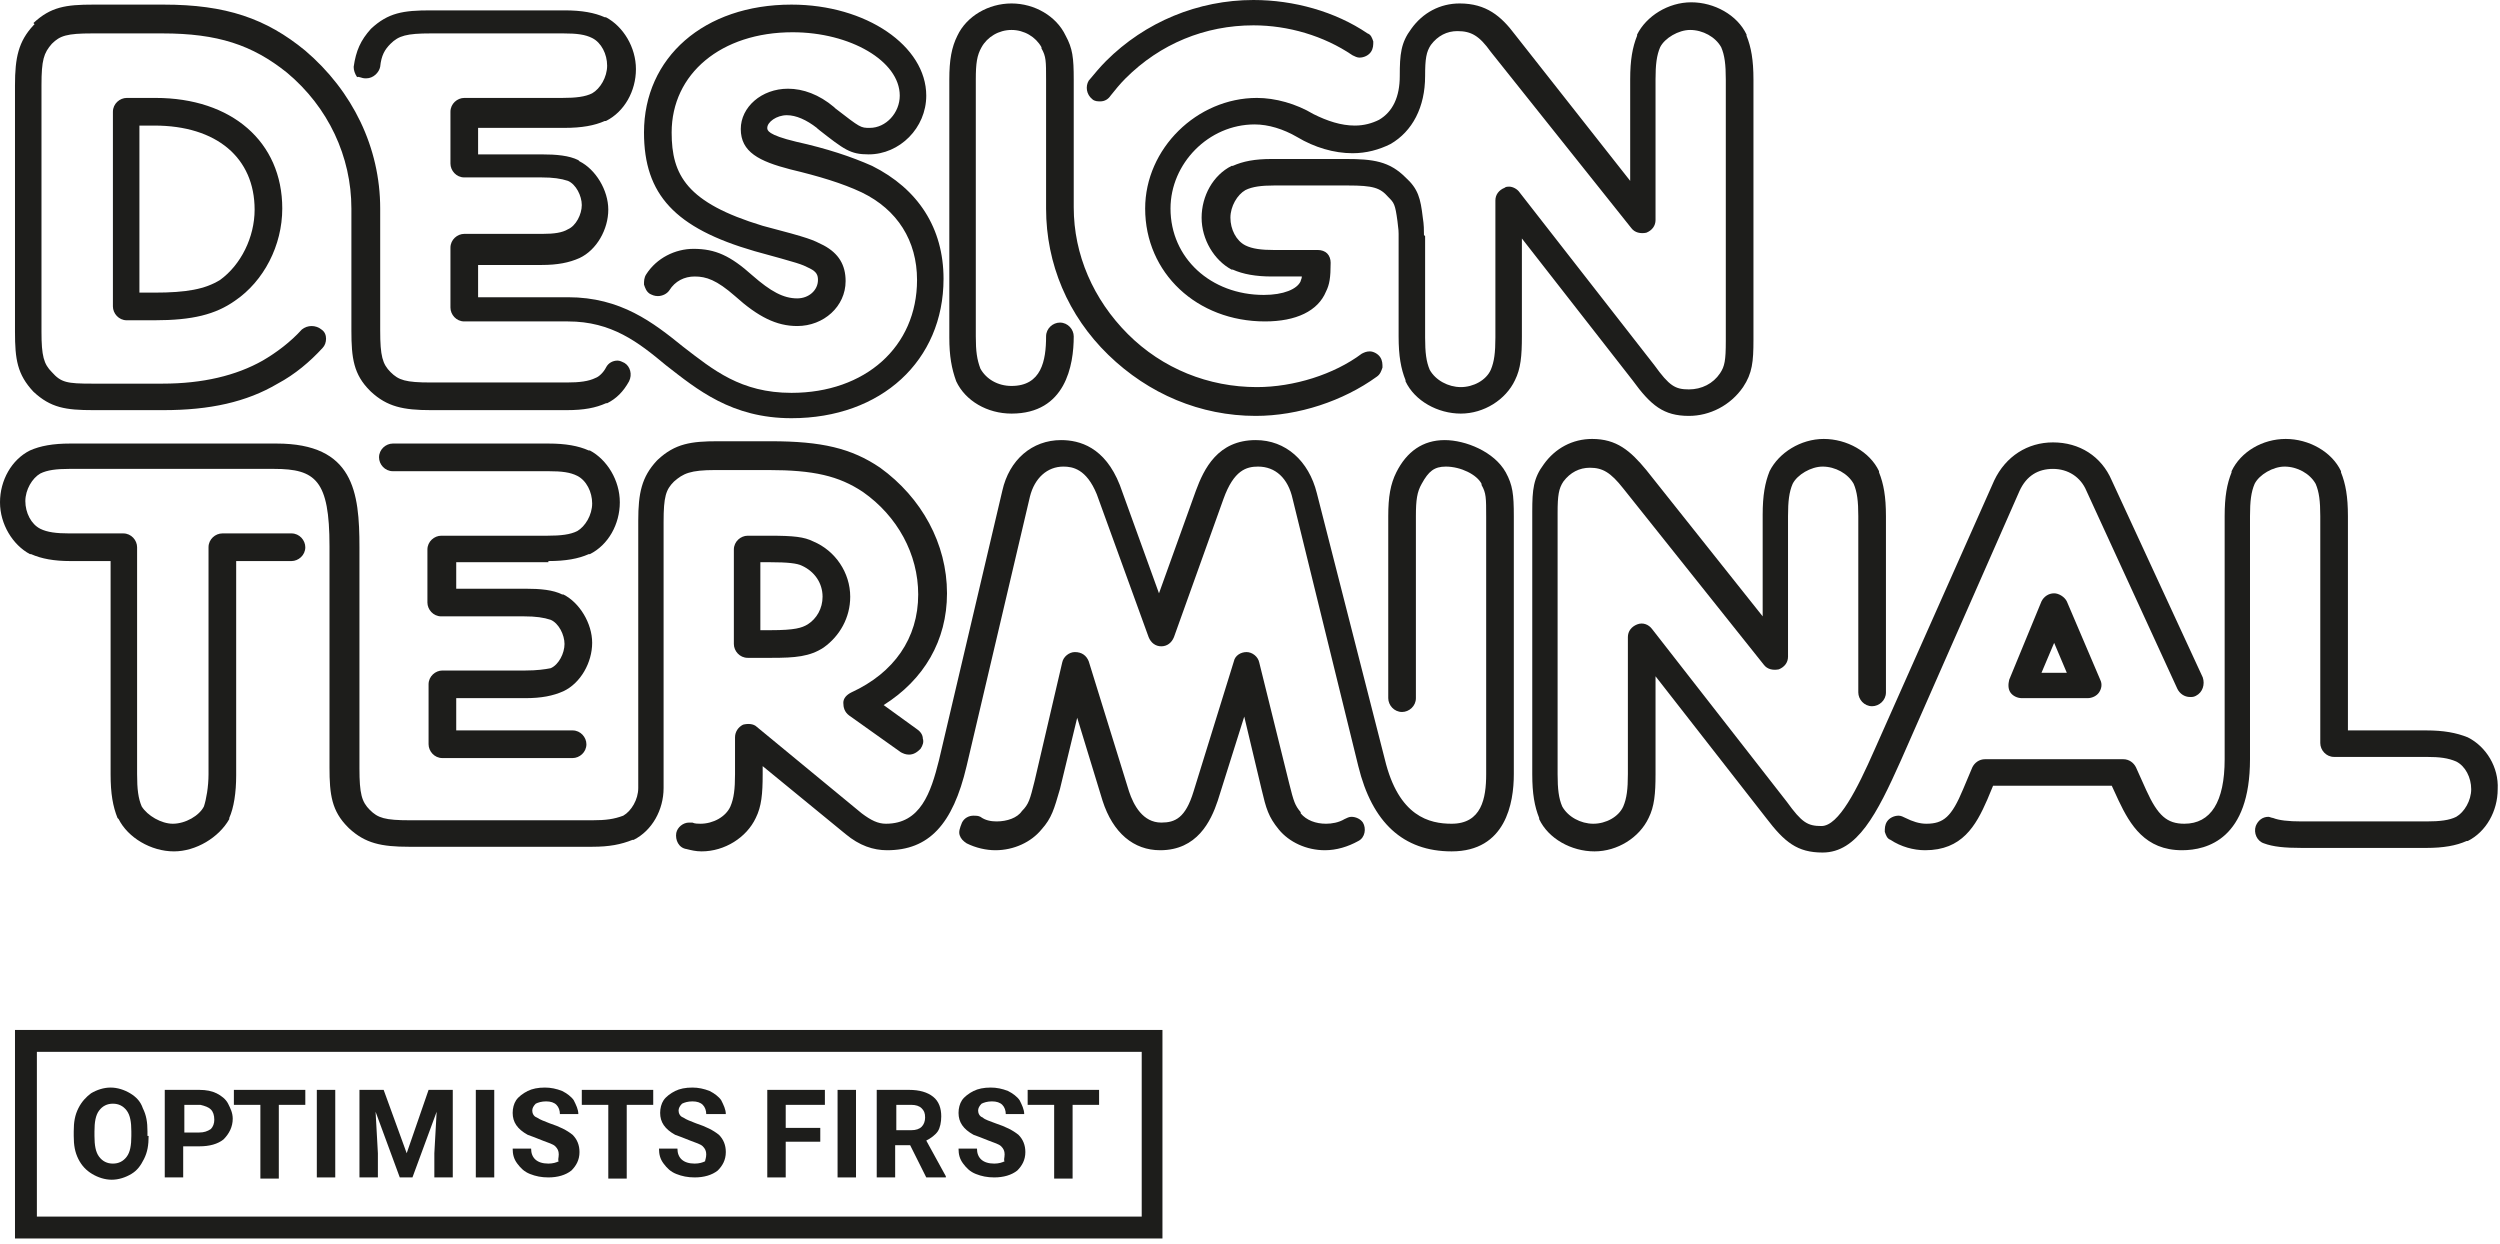
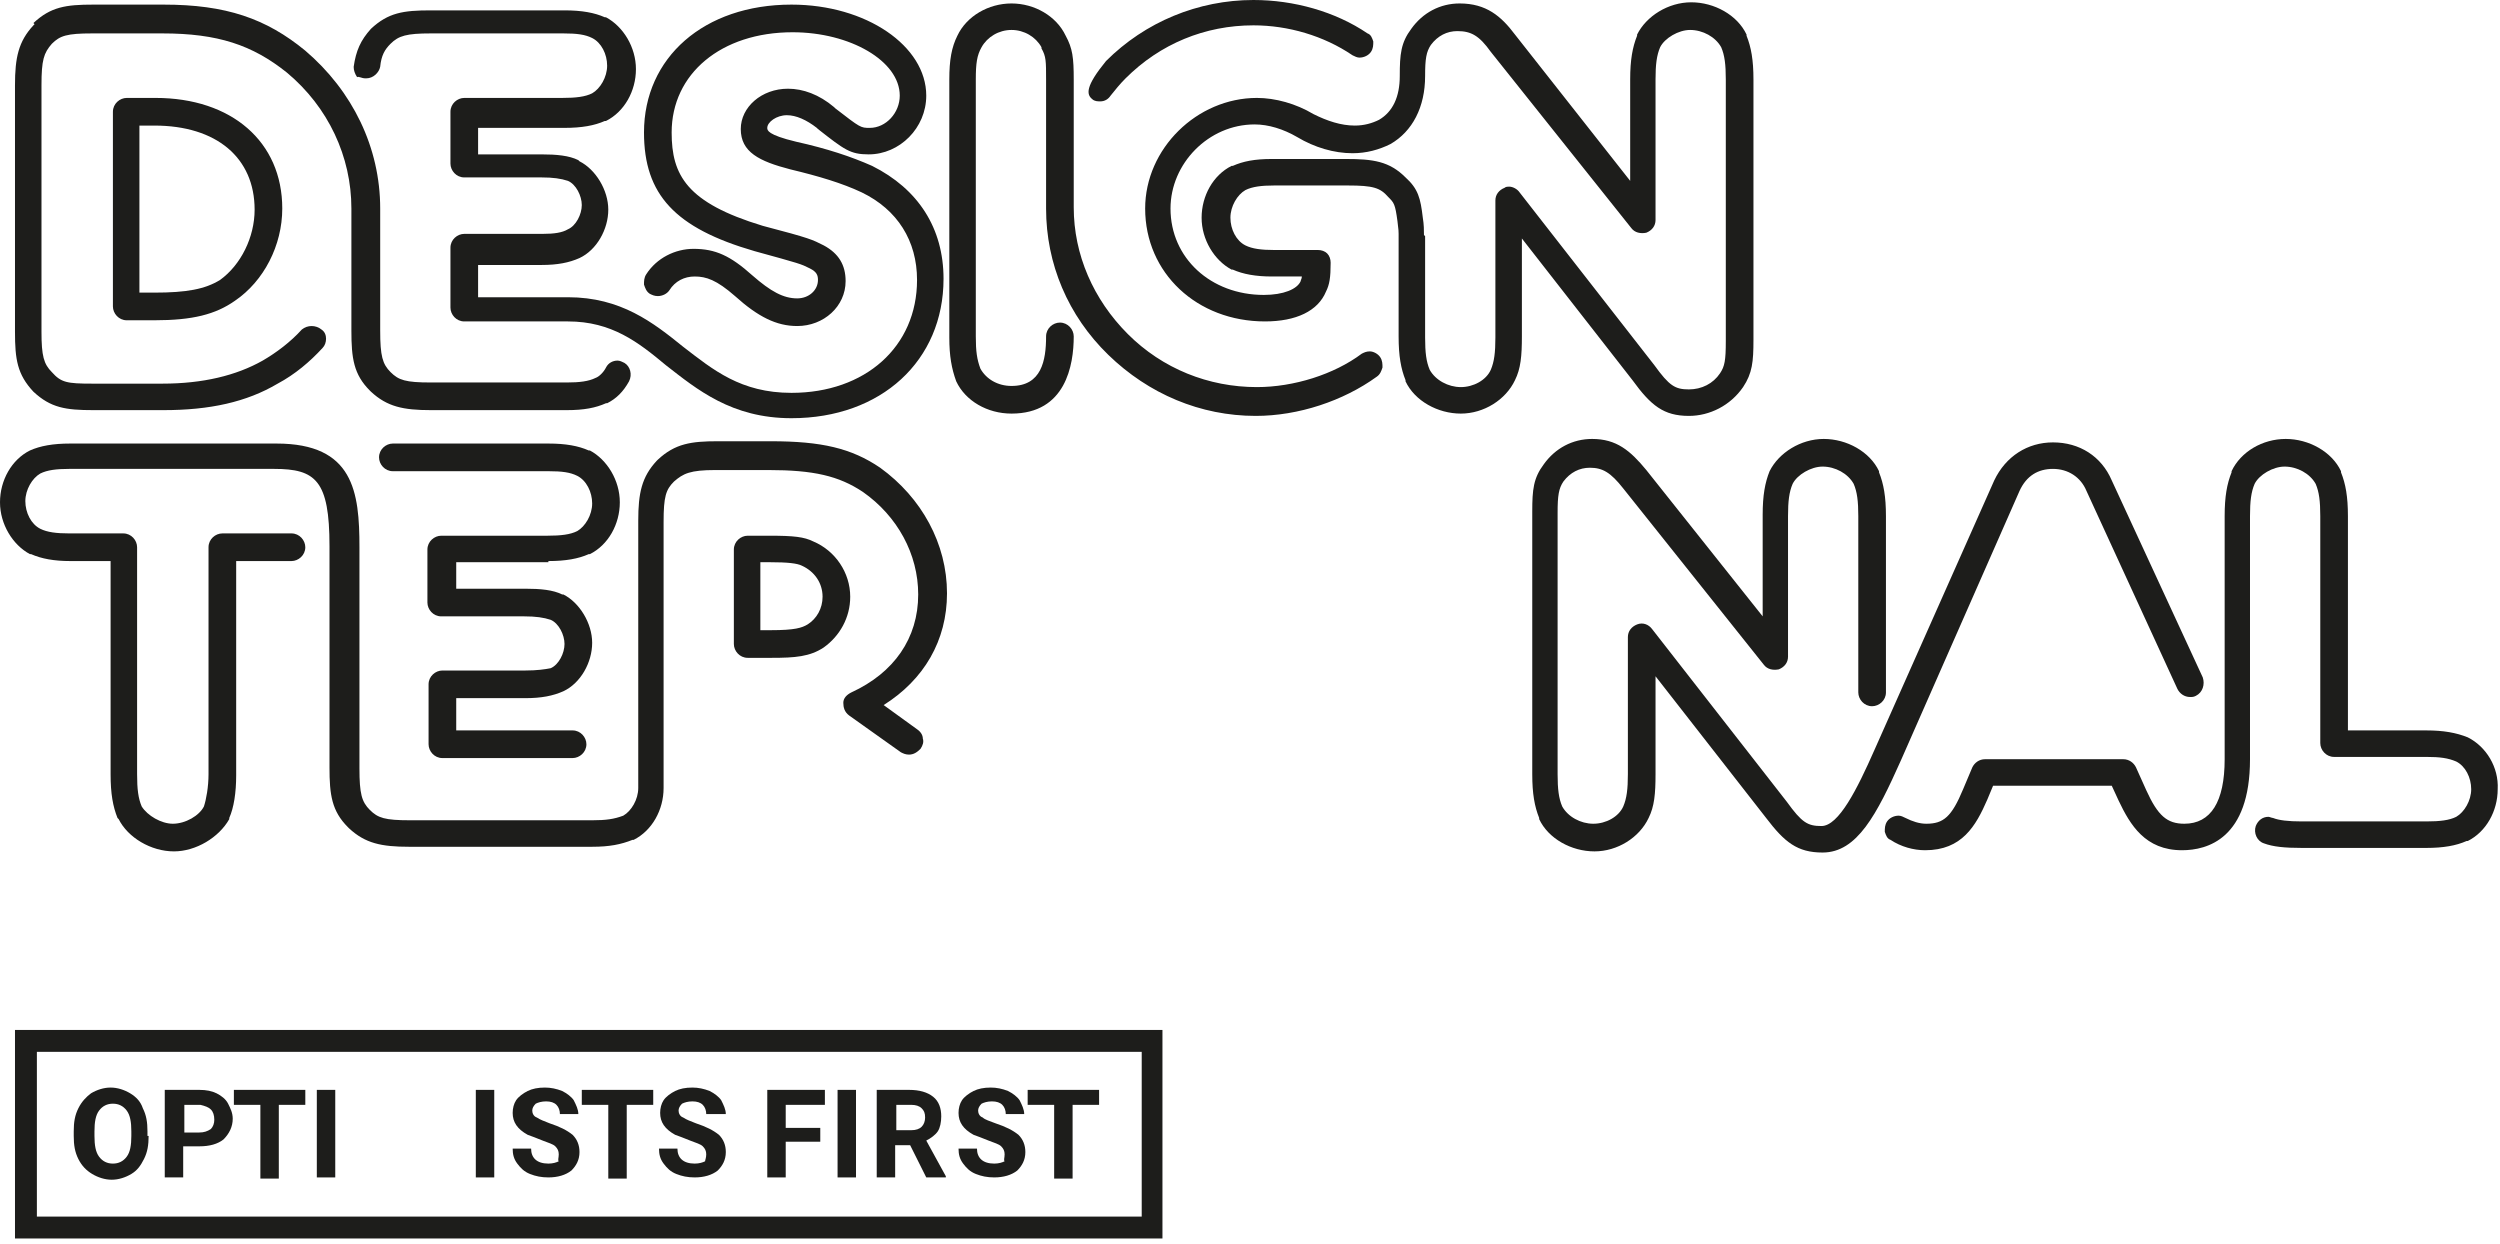
<svg xmlns="http://www.w3.org/2000/svg" width="217" height="108" viewBox="0 0 217 108" fill="none">
  <path d="M11.001 8.5C10.401 8.5 9.801 9 9.801 9.7V26.6C9.801 27.2 10.301 27.8 11.001 27.8H13.401C16.701 27.8 18.701 27.3 20.401 26.1C22.901 24.4 24.501 21.3 24.501 18.1C24.501 12.3 20.101 8.5 13.501 8.5H11.001ZM13.401 25.4H12.101V10.9H13.401C18.801 10.9 22.101 13.7 22.101 18.2C22.101 20.6 20.901 23 19.101 24.3C17.801 25.1 16.201 25.4 13.401 25.4Z" fill="#1D1D1B" />
  <path d="M8.101 35.6H14.201C18.201 35.6 21.401 34.9 24.101 33.3C25.601 32.5 26.901 31.4 28.001 30.2C28.201 30 28.301 29.7 28.301 29.4C28.301 29.1 28.201 28.8 27.901 28.6C27.401 28.2 26.701 28.2 26.201 28.6C25.201 29.7 24.001 30.6 22.801 31.3C20.501 32.6 17.601 33.3 14.101 33.3H8.001C5.801 33.3 5.301 33.2 4.501 32.3C3.801 31.6 3.601 30.9 3.601 28.8V7.4C3.601 5.2 3.801 4.6 4.501 3.8C5.201 3.1 5.801 2.9 8.001 2.9H14.101C18.901 2.9 21.901 3.9 24.901 6.3C28.501 9.3 30.501 13.6 30.501 18.1V28.7C30.501 31.1 30.701 32.5 32.101 33.9L32.201 34C33.601 35.3 35.001 35.6 37.401 35.6H49.201C50.701 35.6 51.701 35.4 52.601 35H52.701C53.501 34.6 54.101 34 54.601 33.1C54.901 32.5 54.701 31.8 54.201 31.5C54.001 31.4 53.801 31.3 53.601 31.3C53.201 31.3 52.801 31.5 52.601 31.9C52.401 32.3 52.001 32.7 51.701 32.8C51.101 33.1 50.301 33.2 49.201 33.2H37.401C35.201 33.2 34.601 33 33.901 32.3C33.201 31.6 33.001 30.9 33.001 28.7V18.1C33.001 12.8 30.601 7.9 26.501 4.4C23.101 1.6 19.601 0.4 14.201 0.4H8.101C5.701 0.4 4.401 0.6 2.901 2L3.001 2.1L2.901 2.2C1.601 3.6 1.301 5 1.301 7.4V28.8C1.301 31.2 1.501 32.5 2.901 34C4.401 35.4 5.701 35.6 8.101 35.6Z" fill="#1D1D1B" />
  <path d="M31.699 6.8H31.799C32.399 6.8 32.899 6.3 32.999 5.8C33.099 4.8 33.399 4.3 33.899 3.8C34.599 3.1 35.299 2.9 37.399 2.9H48.899C50.099 2.9 50.799 3 51.399 3.3C52.199 3.7 52.699 4.7 52.699 5.7C52.699 6.7 52.099 7.7 51.399 8.1C50.799 8.4 49.999 8.5 48.799 8.5H40.299C39.699 8.5 39.099 9 39.099 9.7V14.2C39.099 14.8 39.599 15.4 40.299 15.4H46.999C47.999 15.4 48.699 15.5 49.299 15.7C49.999 16 50.499 17 50.499 17.8C50.499 18.6 49.999 19.6 49.299 19.9C48.799 20.2 48.099 20.3 47.099 20.3H40.299C39.699 20.3 39.099 20.8 39.099 21.5V26.7C39.099 27.3 39.599 27.9 40.299 27.9H49.299C53.099 27.9 55.399 29.7 57.799 31.7C60.499 33.8 63.499 36.3 68.699 36.3C76.499 36.3 81.899 31.3 81.899 24.2C81.899 19.8 79.699 16.4 75.699 14.4C73.899 13.6 71.799 12.9 69.099 12.3C66.599 11.7 66.599 11.3 66.599 11.1C66.599 10.6 67.399 10 68.299 10C69.099 10 69.999 10.4 70.899 11.1L70.999 11.2C73.299 13 73.799 13.4 75.399 13.4C78.099 13.4 80.399 11.1 80.399 8.3C80.399 4 75.199 0.4 68.699 0.4C61.099 0.4 55.899 5 55.899 11.5C55.899 16.9 58.599 19.8 65.499 21.8C69.499 22.9 69.499 22.9 70.299 23.3C70.899 23.6 70.999 23.9 70.999 24.3C70.999 25.2 70.199 25.9 69.199 25.9C67.999 25.9 66.899 25.3 65.299 23.9C63.399 22.2 62.099 21.6 60.199 21.6C58.599 21.6 56.999 22.4 56.099 23.8C55.899 24.1 55.899 24.4 55.899 24.7C55.999 25 56.099 25.3 56.399 25.5C56.599 25.6 56.799 25.7 57.099 25.7C57.499 25.7 57.899 25.5 58.099 25.2C58.599 24.4 59.399 24 60.299 24C61.299 24 62.199 24.3 63.799 25.7C65.799 27.5 67.399 28.3 69.199 28.3C71.499 28.3 73.399 26.6 73.399 24.4C73.399 23 72.799 22 71.499 21.3C70.499 20.8 70.399 20.7 66.199 19.6C59.599 17.6 58.299 15.2 58.299 11.5C58.299 6.4 62.599 2.8 68.799 2.8C73.799 2.8 78.099 5.3 78.099 8.3C78.099 9.8 76.899 11.1 75.499 11.1C74.699 11.1 74.699 11.1 72.499 9.4L72.399 9.3C71.099 8.2 69.699 7.7 68.399 7.7C66.099 7.7 64.299 9.3 64.299 11.2C64.299 13.2 65.899 14 68.599 14.7C71.099 15.3 73.099 15.9 74.799 16.7C77.899 18.2 79.599 20.9 79.599 24.3C79.599 30.1 75.099 34.1 68.699 34.1C64.299 34.1 61.899 32.1 59.299 30.1C56.699 28 53.899 25.8 49.299 25.8H41.499V23H46.999C48.399 23 49.399 22.8 50.299 22.4C51.799 21.7 52.799 19.9 52.799 18.2C52.799 16.5 51.699 14.7 50.299 14L50.199 13.9C49.399 13.5 48.299 13.4 46.999 13.4H41.499V11.1H48.999C50.499 11.1 51.599 10.9 52.499 10.5H52.599C54.199 9.7 55.199 7.9 55.199 6C55.199 4.1 54.099 2.3 52.599 1.5H52.499C51.599 1.1 50.499 0.9 48.999 0.9H37.399C34.999 0.9 33.699 1.1 32.199 2.5C31.299 3.5 30.899 4.4 30.699 5.8C30.699 6.1 30.799 6.4 30.999 6.7C31.099 6.6 31.399 6.8 31.699 6.8Z" fill="#1D1D1B" />
  <path d="M83 33.1C83.8 34.8 85.7 35.9 87.8 35.9C92.5 35.9 93.2 31.7 93.2 29.2C93.2 28.6 92.7 28 92 28C91.4 28 90.8 28.5 90.8 29.2C90.8 31.3 90.4 33.5 87.8 33.5C86.6 33.5 85.6 32.9 85.1 32C84.8 31.2 84.7 30.5 84.7 29.2V6.9C84.7 5.5 84.8 4.8 85.2 4.1C85.7 3.2 86.7 2.6 87.8 2.6C88.9 2.6 89.9 3.2 90.4 4.1C90.4 4.1 90.4 4.1 90.4 4.2C90.8 4.9 90.8 5.3 90.8 6.9V18.1C90.8 22.9 92.7 27.4 96.2 30.8C99.7 34.2 104.2 36.1 109 36.1C112.7 36.1 116.6 34.8 119.5 32.7C119.8 32.5 119.9 32.2 120 31.9C120 31.6 120 31.3 119.8 31C119.6 30.7 119.2 30.5 118.9 30.5C118.6 30.5 118.4 30.6 118.2 30.7C115.8 32.5 112.3 33.6 109.1 33.6C104.9 33.6 100.9 32 97.9 29C94.9 26 93.2 22.1 93.2 18V6.9C93.2 5 93.1 4.2 92.5 3.1C91.7 1.4 89.8 0.3 87.8 0.3C85.8 0.3 83.9 1.4 83.1 3.1C82.6 4.1 82.4 5.2 82.4 6.9V29.3C82.4 30.9 82.6 32 83 33.1Z" fill="#1D1D1B" />
-   <path d="M94.801 8.6C95.001 8.8 95.301 8.8 95.501 8.8C95.901 8.8 96.201 8.6 96.401 8.3C96.801 7.8 97.201 7.3 97.701 6.8C100.701 3.8 104.601 2.2 108.801 2.2C111.801 2.2 114.901 3.1 117.401 4.8C117.601 4.9 117.801 5 118.001 5C118.401 5 118.801 4.8 119.001 4.5C119.201 4.2 119.201 3.9 119.201 3.6C119.101 3.3 119.001 3 118.701 2.9C115.901 1 112.301 0 108.801 0C104.001 0 99.401 1.9 96.001 5.3C95.501 5.8 95.001 6.4 94.501 7C94.201 7.5 94.301 8.2 94.801 8.6Z" fill="#1D1D1B" />
+   <path d="M94.801 8.6C95.001 8.8 95.301 8.8 95.501 8.8C95.901 8.8 96.201 8.6 96.401 8.3C96.801 7.8 97.201 7.3 97.701 6.8C100.701 3.8 104.601 2.2 108.801 2.2C111.801 2.2 114.901 3.1 117.401 4.8C117.601 4.9 117.801 5 118.001 5C118.401 5 118.801 4.8 119.001 4.5C119.201 4.2 119.201 3.9 119.201 3.6C119.101 3.3 119.001 3 118.701 2.9C115.901 1 112.301 0 108.801 0C104.001 0 99.401 1.9 96.001 5.3C94.201 7.5 94.301 8.2 94.801 8.6Z" fill="#1D1D1B" />
  <path d="M146.6 36.1C148.4 36.1 150.2 35.2 151.3 33.6C152.1 32.4 152.2 31.4 152.2 29.5V6.9C152.2 5.2 152 4.1 151.6 3.1V3C150.8 1.3 148.8 0.2 146.8 0.2C144.8 0.2 142.9 1.4 142.1 3V3.1C141.7 4.1 141.5 5.2 141.5 6.9V15.7L131.5 3C130.3 1.4 129 0.3 126.7 0.3C125 0.3 123.5 1.1 122.5 2.5C121.6 3.7 121.5 4.7 121.5 6.6C121.5 8.4 120.9 9.7 119.7 10.4C119.1 10.7 118.4 10.9 117.6 10.9C116.4 10.9 115.2 10.5 114 9.9C112.5 9 110.7 8.5 109.1 8.5C103.9 8.5 99.4 12.9 99.4 18.1C99.4 23.7 103.9 27.9 109.8 27.9C112.5 27.9 114.4 27 115.1 25.3C115.4 24.7 115.5 24.1 115.5 22.8C115.5 22.5 115.4 22.2 115.2 22C115 21.8 114.7 21.7 114.4 21.7H110.6C109.5 21.7 108.7 21.6 108.1 21.3C107.3 20.9 106.8 19.9 106.8 18.9C106.8 17.9 107.4 16.9 108.1 16.5C108.7 16.2 109.5 16.1 110.6 16.1H117C119.2 16.1 119.8 16.3 120.5 17.1C121 17.6 121.1 17.7 121.3 19.2C121.4 20 121.4 20.1 121.4 20.3C121.4 20.4 121.4 20.6 121.4 20.7V29.2C121.4 30.9 121.6 32 122 33V33.1C122.8 34.8 124.8 35.9 126.8 35.9C128.8 35.9 130.7 34.7 131.5 33C132 32 132.1 30.9 132.1 29.2V20.7L141.7 33C143.3 35.2 144.4 36.1 146.6 36.1ZM123.6 20.4C123.6 20 123.6 19.5 123.5 18.9C123.3 17.2 123.1 16.4 122 15.4C120.6 14 119.2 13.8 116.8 13.8H110.4C108.9 13.8 107.9 14 107 14.4H106.9C105.3 15.2 104.3 17 104.3 18.9C104.3 20.8 105.4 22.6 106.9 23.4H107C107.9 23.8 109 24 110.4 24H113C113 24.2 112.9 24.3 112.9 24.4C112.6 25.1 111.4 25.6 109.7 25.6C105.1 25.6 101.6 22.4 101.6 18.1C101.6 14.2 104.9 10.8 108.9 10.8C110.1 10.8 111.4 11.2 112.6 11.9C114.1 12.8 115.8 13.3 117.4 13.3C118.6 13.3 119.7 13 120.7 12.5C122.6 11.4 123.7 9.3 123.7 6.6C123.7 5.1 123.8 4.5 124.2 3.9C124.8 3.1 125.6 2.7 126.5 2.7C127.7 2.7 128.4 3.1 129.4 4.5L141.6 19.8C141.9 20.2 142.4 20.3 142.9 20.2C143.4 20 143.7 19.6 143.7 19.1V6.9C143.7 5.6 143.8 4.8 144.1 4.1C144.5 3.3 145.7 2.6 146.7 2.6C147.8 2.6 148.9 3.2 149.4 4.1C149.7 4.8 149.8 5.6 149.8 6.9V29.6C149.8 31.3 149.7 31.8 149.3 32.4C148.7 33.3 147.7 33.8 146.6 33.8C145.4 33.8 144.9 33.5 143.6 31.7L131.9 16.7C131.7 16.4 131.3 16.2 131 16.2C130.9 16.2 130.7 16.2 130.6 16.3C130.1 16.5 129.8 16.9 129.8 17.4V29.3C129.8 30.6 129.7 31.4 129.4 32.1C129 33 127.9 33.6 126.8 33.6C125.7 33.6 124.6 33 124.1 32.1C123.8 31.4 123.7 30.6 123.7 29.3V20.5C123.6 20.4 123.6 20.4 123.6 20.4Z" fill="#1D1D1B" />
  <path d="M47.6 48.7C49.1 48.7 50.2 48.5 51.1 48.1H51.2C52.8 47.3 53.8 45.5 53.8 43.6C53.8 41.7 52.7 39.9 51.2 39.1H51.1C50.2 38.7 49.1 38.5 47.6 38.5H34.1C33.5 38.5 32.9 39 32.9 39.7C32.9 40.3 33.4 40.9 34.1 40.9H47.6C48.8 40.9 49.5 41 50.1 41.3C50.9 41.7 51.4 42.7 51.4 43.7C51.4 44.7 50.8 45.7 50.1 46.1C49.5 46.4 48.7 46.5 47.5 46.5H38.3C37.7 46.5 37.1 47 37.1 47.7V52.3C37.1 52.9 37.6 53.5 38.3 53.5H45.5C46.5 53.5 47.2 53.6 47.8 53.8C48.5 54.1 49 55.1 49 55.9C49 56.7 48.5 57.7 47.8 58C47.3 58.1 46.6 58.2 45.6 58.2H38.4C37.8 58.2 37.2 58.7 37.2 59.4V64.6C37.2 65.2 37.7 65.8 38.4 65.8H49.7C50.3 65.8 50.9 65.3 50.9 64.6C50.9 64 50.4 63.4 49.7 63.4H39.6V60.6H45.6C47 60.6 48 60.4 48.9 60C50.4 59.3 51.4 57.5 51.4 55.8C51.4 54.1 50.3 52.3 48.9 51.6H48.8C48 51.2 46.9 51.1 45.6 51.1H39.6V48.8H47.6V48.7Z" fill="#1D1D1B" />
-   <path d="M125.4 38.2C123.5 38.2 122.1 39.2 121.2 41C120.7 42 120.5 43.1 120.5 44.8V60.6C120.5 61.2 121 61.8 121.7 61.8C122.3 61.8 122.9 61.3 122.9 60.6V44.8C122.9 43.4 123 42.7 123.4 42C124 40.9 124.5 40.5 125.5 40.5C126.8 40.5 128.2 41.2 128.6 42V42.1C129 42.8 129 43.2 129 44.9V67.2C129 69.3 128.6 71.5 126 71.5C124.1 71.5 121.4 70.9 120.2 65.9L114.3 42.8C113.6 40 111.6 38.2 109 38.2C105.7 38.2 104.5 40.7 103.8 42.6L100.6 51.5L97.2 42.1C95.9 38.8 93.7 38.2 92.1 38.2C89.6 38.2 87.6 39.9 87 42.6L81.5 66C80.8 68.8 79.9 71.5 76.9 71.5C76.2 71.5 75.6 71.2 74.8 70.6L65.7 63.1C65.4 62.8 64.9 62.8 64.5 62.9C64.1 63.1 63.8 63.5 63.8 64V67.2C63.8 68.5 63.7 69.3 63.4 70C63 70.9 61.9 71.5 60.8 71.5C60.6 71.5 60.3 71.5 60.1 71.4C60 71.4 59.9 71.4 59.8 71.4C59.3 71.4 58.8 71.8 58.7 72.3C58.6 72.9 58.9 73.6 59.6 73.7C60 73.8 60.4 73.9 60.9 73.9C62.9 73.9 64.8 72.7 65.6 71C66.1 70 66.2 68.9 66.2 67.2V66.5L73.4 72.4C74.6 73.4 75.8 73.8 77 73.8C80.6 73.8 82.7 71.6 83.9 66.5L89.4 43.1C89.8 41.5 90.9 40.5 92.3 40.5C93.1 40.5 94.3 40.7 95.2 42.9L99.7 55.3C99.9 55.8 100.3 56.1 100.8 56.1C101.3 56.1 101.7 55.8 101.9 55.3L106.2 43.3C107.1 40.8 108.2 40.5 109.2 40.5C110.7 40.5 111.8 41.5 112.2 43.3L117.9 66.5C119.1 71.4 121.8 73.9 126 73.9C130.7 73.9 131.4 69.7 131.4 67.2V44.8C131.4 42.9 131.3 42.1 130.7 41C129.7 39.2 127.2 38.2 125.4 38.2Z" fill="#1D1D1B" />
  <path d="M70.599 47C69.799 46.6 68.899 46.5 66.799 46.5H64.899C64.299 46.5 63.699 47 63.699 47.7V55.9C63.699 56.5 64.199 57.1 64.899 57.1H66.999C68.999 57.1 70.299 57 71.499 56.2C72.899 55.2 73.799 53.6 73.799 51.8C73.799 49.7 72.499 47.8 70.599 47ZM70.099 54.2C69.599 54.5 68.999 54.7 66.899 54.7H65.999V48.8H66.799C68.399 48.8 69.199 48.9 69.599 49.1C70.699 49.6 71.399 50.6 71.399 51.8C71.399 52.8 70.899 53.7 70.099 54.2Z" fill="#1D1D1B" />
-   <path d="M117.301 70.9C117.101 70.9 116.901 71 116.701 71.1C116.201 71.4 115.601 71.5 115.101 71.5C114.201 71.5 113.401 71.2 112.901 70.6C112.901 70.6 112.901 70.6 112.901 70.5C112.401 69.9 112.301 69.6 111.901 68L109.301 57.5C109.201 57 108.701 56.6 108.201 56.6C107.701 56.6 107.201 56.9 107.101 57.4L103.601 68.7C102.901 71 102.001 71.4 100.801 71.4C99.201 71.4 98.401 69.9 98.001 68.7L94.501 57.4C94.301 56.9 93.901 56.6 93.301 56.6C92.801 56.6 92.301 57 92.201 57.5L89.801 67.8C89.401 69.4 89.301 69.8 88.701 70.4C88.301 71 87.401 71.3 86.501 71.3C86.001 71.3 85.501 71.2 85.101 70.9C84.901 70.8 84.701 70.8 84.501 70.8C84.101 70.8 83.701 71 83.501 71.4C83.301 71.9 83.201 72.2 83.301 72.5C83.401 72.8 83.601 73 83.901 73.2C84.701 73.6 85.601 73.8 86.401 73.8C88.001 73.8 89.501 73.1 90.401 72C91.301 71 91.501 70.2 92.001 68.5L93.501 62.3L95.701 69.5C96.601 72.3 98.401 73.8 100.701 73.8C103.901 73.8 105.101 71.3 105.701 69.5L108.001 62.2L109.501 68.5C109.901 70.2 110.101 70.9 111.001 72C111.901 73.1 113.401 73.8 115.001 73.8C116.001 73.8 117.001 73.5 117.901 73C118.501 72.7 118.601 71.9 118.301 71.4C118.101 71.1 117.701 70.9 117.301 70.9Z" fill="#1D1D1B" />
  <path d="M62.1 40.8H66.7C70.6 40.8 72.8 41.3 74.9 42.7C77.9 44.8 79.7 48.1 79.7 51.6C79.7 55.4 77.6 58.4 73.9 60.1C73.5 60.3 73.2 60.6 73.2 61C73.2 61.4 73.3 61.8 73.7 62.1L78.2 65.3C78.4 65.4 78.6 65.5 78.9 65.5C79.3 65.5 79.6 65.3 79.9 65C80.1 64.7 80.2 64.4 80.1 64.1C80.1 63.8 79.9 63.5 79.6 63.3L76.7 61.2C80.2 59 82.2 55.6 82.2 51.5C82.2 47.2 80 43.2 76.4 40.6C73.9 38.9 71.3 38.3 66.9 38.3H62.3C60 38.3 58.6 38.5 57.1 39.9L57 40C55.7 41.4 55.4 42.8 55.4 45.2V68.4C55.4 69.4 54.8 70.4 54.1 70.8C53.3 71.1 52.6 71.2 51.4 71.2H35.6C33.4 71.2 32.8 71 32.1 70.3C31.4 69.6 31.2 68.9 31.2 66.7V47.5C31.2 42.7 30.7 38.5 24 38.5H6.1C4.6 38.5 3.5 38.7 2.6 39.1C1 39.9 0 41.7 0 43.6C0 45.5 1.1 47.3 2.6 48.1H2.7C3.6 48.5 4.7 48.7 6.1 48.7H9.6V67.2C9.6 68.9 9.8 70 10.2 71L10.3 71.1C11.1 72.7 13.1 73.9 15.1 73.9C17 73.9 19 72.7 19.9 71.1V71C20.3 70.1 20.5 68.8 20.5 67.3V48.7H25.3C25.9 48.7 26.5 48.2 26.5 47.5C26.5 46.9 26 46.3 25.3 46.3H19.3C18.7 46.3 18.1 46.8 18.1 47.5V67.2C18.1 68.3 17.9 69.4 17.7 70C17.3 70.8 16.1 71.5 15 71.5C14 71.5 12.8 70.8 12.3 70C12 69.3 11.9 68.5 11.9 67.2V47.5C11.9 46.9 11.4 46.3 10.7 46.3H6C4.9 46.3 4.1 46.2 3.5 45.9C2.7 45.5 2.2 44.5 2.2 43.5C2.2 42.5 2.8 41.5 3.5 41.1C4.1 40.8 4.9 40.7 6 40.7H23.8C27.4 40.7 28.6 41.7 28.6 47.4V66.6C28.6 69 28.8 70.4 30.2 71.8L30.3 71.9C31.7 73.2 33.1 73.5 35.5 73.5H51.4C52.9 73.5 53.9 73.3 54.9 72.9H55C56.6 72.1 57.6 70.3 57.6 68.4V45.3C57.6 43.1 57.8 42.5 58.5 41.8C59.3 41.1 59.9 40.8 62.1 40.8Z" fill="#1D1D1B" />
  <path d="M175.3 42.6C175.9 41.3 176.9 40.7 178.2 40.7C179.5 40.7 180.6 41.4 181.1 42.6L189 59.8C189.2 60.2 189.6 60.5 190.1 60.5C190.3 60.5 190.4 60.5 190.6 60.4C191.2 60.1 191.4 59.4 191.2 58.8L183.3 41.7C182.4 39.6 180.5 38.4 178.2 38.4C176 38.4 174.1 39.6 173.1 41.7L162.7 65.1C161.2 68.5 159.6 71.7 158.1 71.7C156.9 71.7 156.4 71.4 155.1 69.6L143.4 54.6C143.1 54.2 142.6 54 142.1 54.2C141.6 54.4 141.3 54.8 141.3 55.3V67.2C141.3 68.5 141.2 69.3 140.9 70C140.5 70.9 139.4 71.5 138.3 71.5C137.2 71.5 136.1 70.9 135.6 70C135.3 69.3 135.2 68.5 135.2 67.2V44.5C135.2 43 135.3 42.4 135.7 41.8C136.3 41 137.1 40.6 138 40.6C139.1 40.6 139.8 41 140.9 42.4L153.1 57.7C153.4 58.1 153.9 58.2 154.4 58.1C154.9 57.9 155.2 57.5 155.2 57V44.8C155.2 43.5 155.3 42.7 155.6 42C156 41.2 157.2 40.5 158.2 40.5C159.3 40.5 160.4 41.1 160.9 42C161.2 42.7 161.3 43.5 161.3 44.8V60.1C161.3 60.7 161.8 61.3 162.5 61.3C163.1 61.3 163.7 60.8 163.7 60.1V44.8C163.7 43.1 163.5 42 163.1 41V40.9C162.3 39.2 160.3 38.1 158.3 38.1C156.3 38.1 154.4 39.3 153.6 40.9C153.2 41.9 153 43 153 44.7V53.5L142.9 40.8C141.5 39.1 140.3 38.1 138.2 38.1C136.5 38.1 135 38.9 134 40.3C133.1 41.5 133 42.5 133 44.4V67.2C133 68.9 133.2 70 133.6 71V71.1C134.4 72.8 136.4 73.9 138.4 73.9C140.4 73.9 142.3 72.7 143.1 71C143.6 70 143.7 68.9 143.7 67.2V58.7L153.3 71C154.9 73.1 156 74 158.2 74C161.2 74 162.9 70.7 165 66L175.3 42.6Z" fill="#1D1D1B" />
  <path d="M214.2 64C213.2 63.6 212.1 63.4 210.6 63.4H203.8V44.8C203.8 43.1 203.6 42 203.2 41V40.9C202.4 39.2 200.4 38.1 198.4 38.1C196.4 38.1 194.5 39.2 193.7 40.9V41C193.3 42 193.1 43.1 193.1 44.8V65.9C193.1 69.6 191.9 71.5 189.6 71.5C188.1 71.5 187.3 70.8 186.3 68.6L185.4 66.6C185.2 66.2 184.8 65.9 184.3 65.9H172.3C171.8 65.9 171.4 66.2 171.2 66.6L170.4 68.5C169.4 70.9 168.7 71.5 167.2 71.5C166.6 71.5 166 71.3 165.4 71C165.2 70.9 165 70.8 164.8 70.8C164.4 70.8 164 71 163.8 71.3C163.6 71.6 163.6 71.9 163.6 72.2C163.7 72.5 163.8 72.8 164.1 72.9C165 73.5 166.1 73.8 167.1 73.8C170.3 73.8 171.5 71.7 172.5 69.4L173 68.2H183.3L183.9 69.5C184.9 71.6 186.2 73.8 189.4 73.8C191.6 73.8 195.3 72.8 195.3 65.9V44.8C195.3 43.5 195.4 42.7 195.7 42C196.1 41.2 197.3 40.5 198.3 40.5C199.4 40.5 200.5 41.1 201 42C201.3 42.7 201.4 43.5 201.4 44.8V64.5C201.4 65.1 201.9 65.7 202.6 65.7H210.6C211.8 65.7 212.5 65.8 213.2 66.1C214 66.5 214.5 67.5 214.5 68.5C214.5 69.5 213.9 70.5 213.2 70.9C212.6 71.2 211.8 71.3 210.6 71.3H199.8C198.6 71.3 197.8 71.2 197.3 71C197.2 71 197 70.9 196.9 70.9C196.4 70.9 196 71.2 195.8 71.7C195.6 72.3 195.9 73 196.5 73.2C197.3 73.5 198.3 73.6 199.8 73.6H210.6C212.1 73.6 213.2 73.4 214.1 73H214.2C215.8 72.2 216.8 70.4 216.8 68.5C216.9 66.6 215.8 64.8 214.2 64Z" fill="#1D1D1B" />
-   <path d="M178.3 51.5C177.8 51.5 177.4 51.8 177.2 52.2L174.4 59C174.3 59.4 174.3 59.8 174.5 60.1C174.7 60.4 175.1 60.6 175.5 60.6H181.2C181.6 60.6 182 60.4 182.2 60.1C182.4 59.8 182.5 59.4 182.3 59L179.4 52.2C179.2 51.8 178.7 51.5 178.3 51.5ZM179.4 58.4H177.2L178.3 55.8L179.4 58.4Z" fill="#1D1D1B" />
  <path d="M101.001 107.5H1.301V89.4H100.901V107.5H101.001ZM3.201 105.6H99.101V91.3H3.201V105.6Z" fill="#1D1D1B" />
  <path d="M12.9 98.6C12.9 99.4 12.8 100 12.5 100.6C12.2 101.2 11.9 101.6 11.4 101.9C10.9 102.2 10.3 102.4 9.7 102.4C9.1 102.4 8.5 102.2 8 101.9C7.5 101.6 7.1 101.2 6.8 100.6C6.5 100 6.4 99.4 6.4 98.6V98.2C6.4 97.4 6.5 96.8 6.8 96.2C7.1 95.6 7.5 95.2 7.9 94.9C8.4 94.6 9 94.4 9.6 94.4C10.2 94.4 10.8 94.6 11.3 94.9C11.8 95.2 12.2 95.6 12.4 96.2C12.7 96.8 12.8 97.4 12.8 98.2V98.6H12.9ZM11.4 98.2C11.4 97.4 11.3 96.8 11 96.4C10.7 96 10.3 95.8 9.8 95.8C9.3 95.8 8.9 96 8.6 96.4C8.3 96.8 8.2 97.4 8.2 98.2V98.6C8.2 99.4 8.3 100 8.6 100.4C8.9 100.8 9.3 101 9.8 101C10.3 101 10.7 100.8 11 100.4C11.3 100 11.4 99.4 11.4 98.6V98.2Z" fill="#1D1D1B" />
  <path d="M15.901 99.501V102.201H14.301V94.601H17.301C17.901 94.601 18.401 94.701 18.801 94.901C19.201 95.101 19.601 95.401 19.801 95.801C20.001 96.201 20.201 96.601 20.201 97.101C20.201 97.801 19.901 98.401 19.401 98.901C18.901 99.301 18.201 99.501 17.301 99.501H15.901ZM15.901 98.301H17.301C17.701 98.301 18.001 98.201 18.301 98.001C18.501 97.801 18.601 97.501 18.601 97.201C18.601 96.801 18.501 96.501 18.301 96.301C18.101 96.101 17.801 96.001 17.401 95.901H16.001V98.301H15.901Z" fill="#1D1D1B" />
  <path d="M26.501 95.901H24.201V102.301H22.601V95.901H20.301V94.601H26.501V95.901Z" fill="#1D1D1B" />
  <path d="M29.1 102.201H27.5V94.601H29.1V102.201Z" fill="#1D1D1B" />
-   <path d="M33.301 94.601L35.301 100.101L37.201 94.601H39.301V102.201H37.701V100.101L37.901 96.501L35.801 102.201H34.701L32.601 96.501L32.801 100.101V102.201H31.201V94.601H33.301Z" fill="#1D1D1B" />
  <path d="M42.901 102.201H41.301V94.601H42.901V102.201Z" fill="#1D1D1B" />
  <path d="M48.5 100.2C48.5 99.9 48.4 99.7 48.2 99.5C48 99.3 47.6 99.2 47.1 99C46.6 98.8 46.1 98.6 45.8 98.5C44.9 98 44.5 97.4 44.5 96.6C44.5 96.2 44.6 95.8 44.8 95.5C45 95.2 45.4 94.9 45.8 94.7C46.2 94.5 46.7 94.4 47.3 94.4C47.8 94.4 48.3 94.5 48.8 94.7C49.2 94.9 49.6 95.2 49.8 95.5C50 95.9 50.2 96.3 50.2 96.7H48.6C48.6 96.4 48.5 96.1 48.3 95.9C48.1 95.7 47.8 95.6 47.4 95.6C47 95.6 46.7 95.7 46.5 95.8C46.3 96 46.2 96.2 46.2 96.4C46.2 96.6 46.3 96.9 46.6 97C46.9 97.2 47.2 97.3 47.7 97.5C48.6 97.8 49.2 98.1 49.7 98.5C50.1 98.9 50.3 99.4 50.3 100C50.3 100.7 50 101.2 49.6 101.6C49.1 102 48.4 102.2 47.6 102.2C47 102.2 46.5 102.1 46 101.9C45.5 101.7 45.2 101.4 44.9 101C44.6 100.6 44.5 100.2 44.5 99.7H46.1C46.1 100.5 46.6 101 47.6 101C48 101 48.3 100.9 48.5 100.8C48.4 100.7 48.5 100.5 48.5 100.2Z" fill="#1D1D1B" />
  <path d="M56.7 95.901H54.4V102.301H52.8V95.901H50.5V94.601H56.7V95.901Z" fill="#1D1D1B" />
  <path d="M61.301 100.2C61.301 99.9 61.201 99.7 61.001 99.5C60.801 99.3 60.401 99.2 59.901 99C59.401 98.8 58.901 98.6 58.601 98.5C57.701 98 57.301 97.4 57.301 96.6C57.301 96.2 57.401 95.8 57.601 95.5C57.801 95.2 58.201 94.9 58.601 94.7C59.001 94.5 59.501 94.4 60.101 94.4C60.601 94.4 61.101 94.5 61.601 94.7C62.001 94.9 62.401 95.2 62.601 95.5C62.801 95.9 63.001 96.3 63.001 96.7H61.301C61.301 96.4 61.201 96.1 61.001 95.9C60.801 95.7 60.501 95.6 60.101 95.6C59.701 95.6 59.401 95.7 59.201 95.8C59.001 96 58.901 96.2 58.901 96.4C58.901 96.6 59.001 96.9 59.301 97C59.601 97.2 59.901 97.3 60.401 97.5C61.301 97.8 61.901 98.1 62.401 98.5C62.801 98.9 63.001 99.4 63.001 100C63.001 100.7 62.701 101.2 62.301 101.6C61.801 102 61.101 102.2 60.301 102.2C59.701 102.2 59.201 102.1 58.701 101.9C58.201 101.7 57.901 101.4 57.601 101C57.301 100.6 57.201 100.2 57.201 99.7H58.801C58.801 100.5 59.301 101 60.301 101C60.701 101 61.001 100.9 61.201 100.8C61.201 100.7 61.301 100.5 61.301 100.2Z" fill="#1D1D1B" />
  <path d="M71.2 99.101H68.2V102.201H66.6V94.601H71.6V95.901H68.2V97.901H71.2V99.101Z" fill="#1D1D1B" />
  <path d="M74.301 102.201H72.701V94.601H74.301V102.201Z" fill="#1D1D1B" />
  <path d="M79 99.401H77.7V102.201H76.1V94.601H78.9C79.8 94.601 80.5 94.801 81 95.201C81.5 95.601 81.7 96.201 81.7 96.901C81.7 97.401 81.6 97.901 81.4 98.201C81.2 98.501 80.8 98.801 80.4 99.001L82.1 102.101V102.201H80.4L79 99.401ZM77.8 98.101H79.1C79.5 98.101 79.8 98.001 80 97.801C80.2 97.601 80.3 97.301 80.3 97.001C80.3 96.601 80.2 96.401 80 96.201C79.8 96.001 79.5 95.901 79.1 95.901H77.8V98.101Z" fill="#1D1D1B" />
  <path d="M87.201 100.2C87.201 99.9 87.101 99.7 86.901 99.5C86.701 99.3 86.301 99.2 85.801 99C85.301 98.8 84.801 98.6 84.501 98.5C83.601 98 83.201 97.4 83.201 96.6C83.201 96.2 83.301 95.8 83.501 95.5C83.701 95.2 84.101 94.9 84.501 94.7C84.901 94.5 85.401 94.4 86.001 94.4C86.501 94.4 87.001 94.5 87.501 94.7C87.901 94.9 88.301 95.2 88.501 95.5C88.701 95.9 88.901 96.3 88.901 96.7H87.301C87.301 96.4 87.201 96.1 87.001 95.9C86.801 95.7 86.501 95.6 86.101 95.6C85.701 95.6 85.401 95.7 85.201 95.8C85.001 96 84.901 96.2 84.901 96.4C84.901 96.6 85.001 96.9 85.301 97C85.501 97.2 85.901 97.3 86.401 97.5C87.301 97.8 87.901 98.1 88.401 98.5C88.801 98.9 89.001 99.4 89.001 100C89.001 100.7 88.701 101.2 88.301 101.6C87.801 102 87.101 102.2 86.301 102.2C85.701 102.2 85.201 102.1 84.701 101.9C84.201 101.7 83.901 101.4 83.601 101C83.301 100.6 83.201 100.2 83.201 99.7H84.801C84.801 100.5 85.301 101 86.301 101C86.701 101 87.001 100.9 87.201 100.8C87.101 100.7 87.201 100.5 87.201 100.2Z" fill="#1D1D1B" />
  <path d="M95.401 95.901H93.101V102.301H91.501V95.901H89.201V94.601H95.401V95.901Z" fill="#1D1D1B" />
</svg>